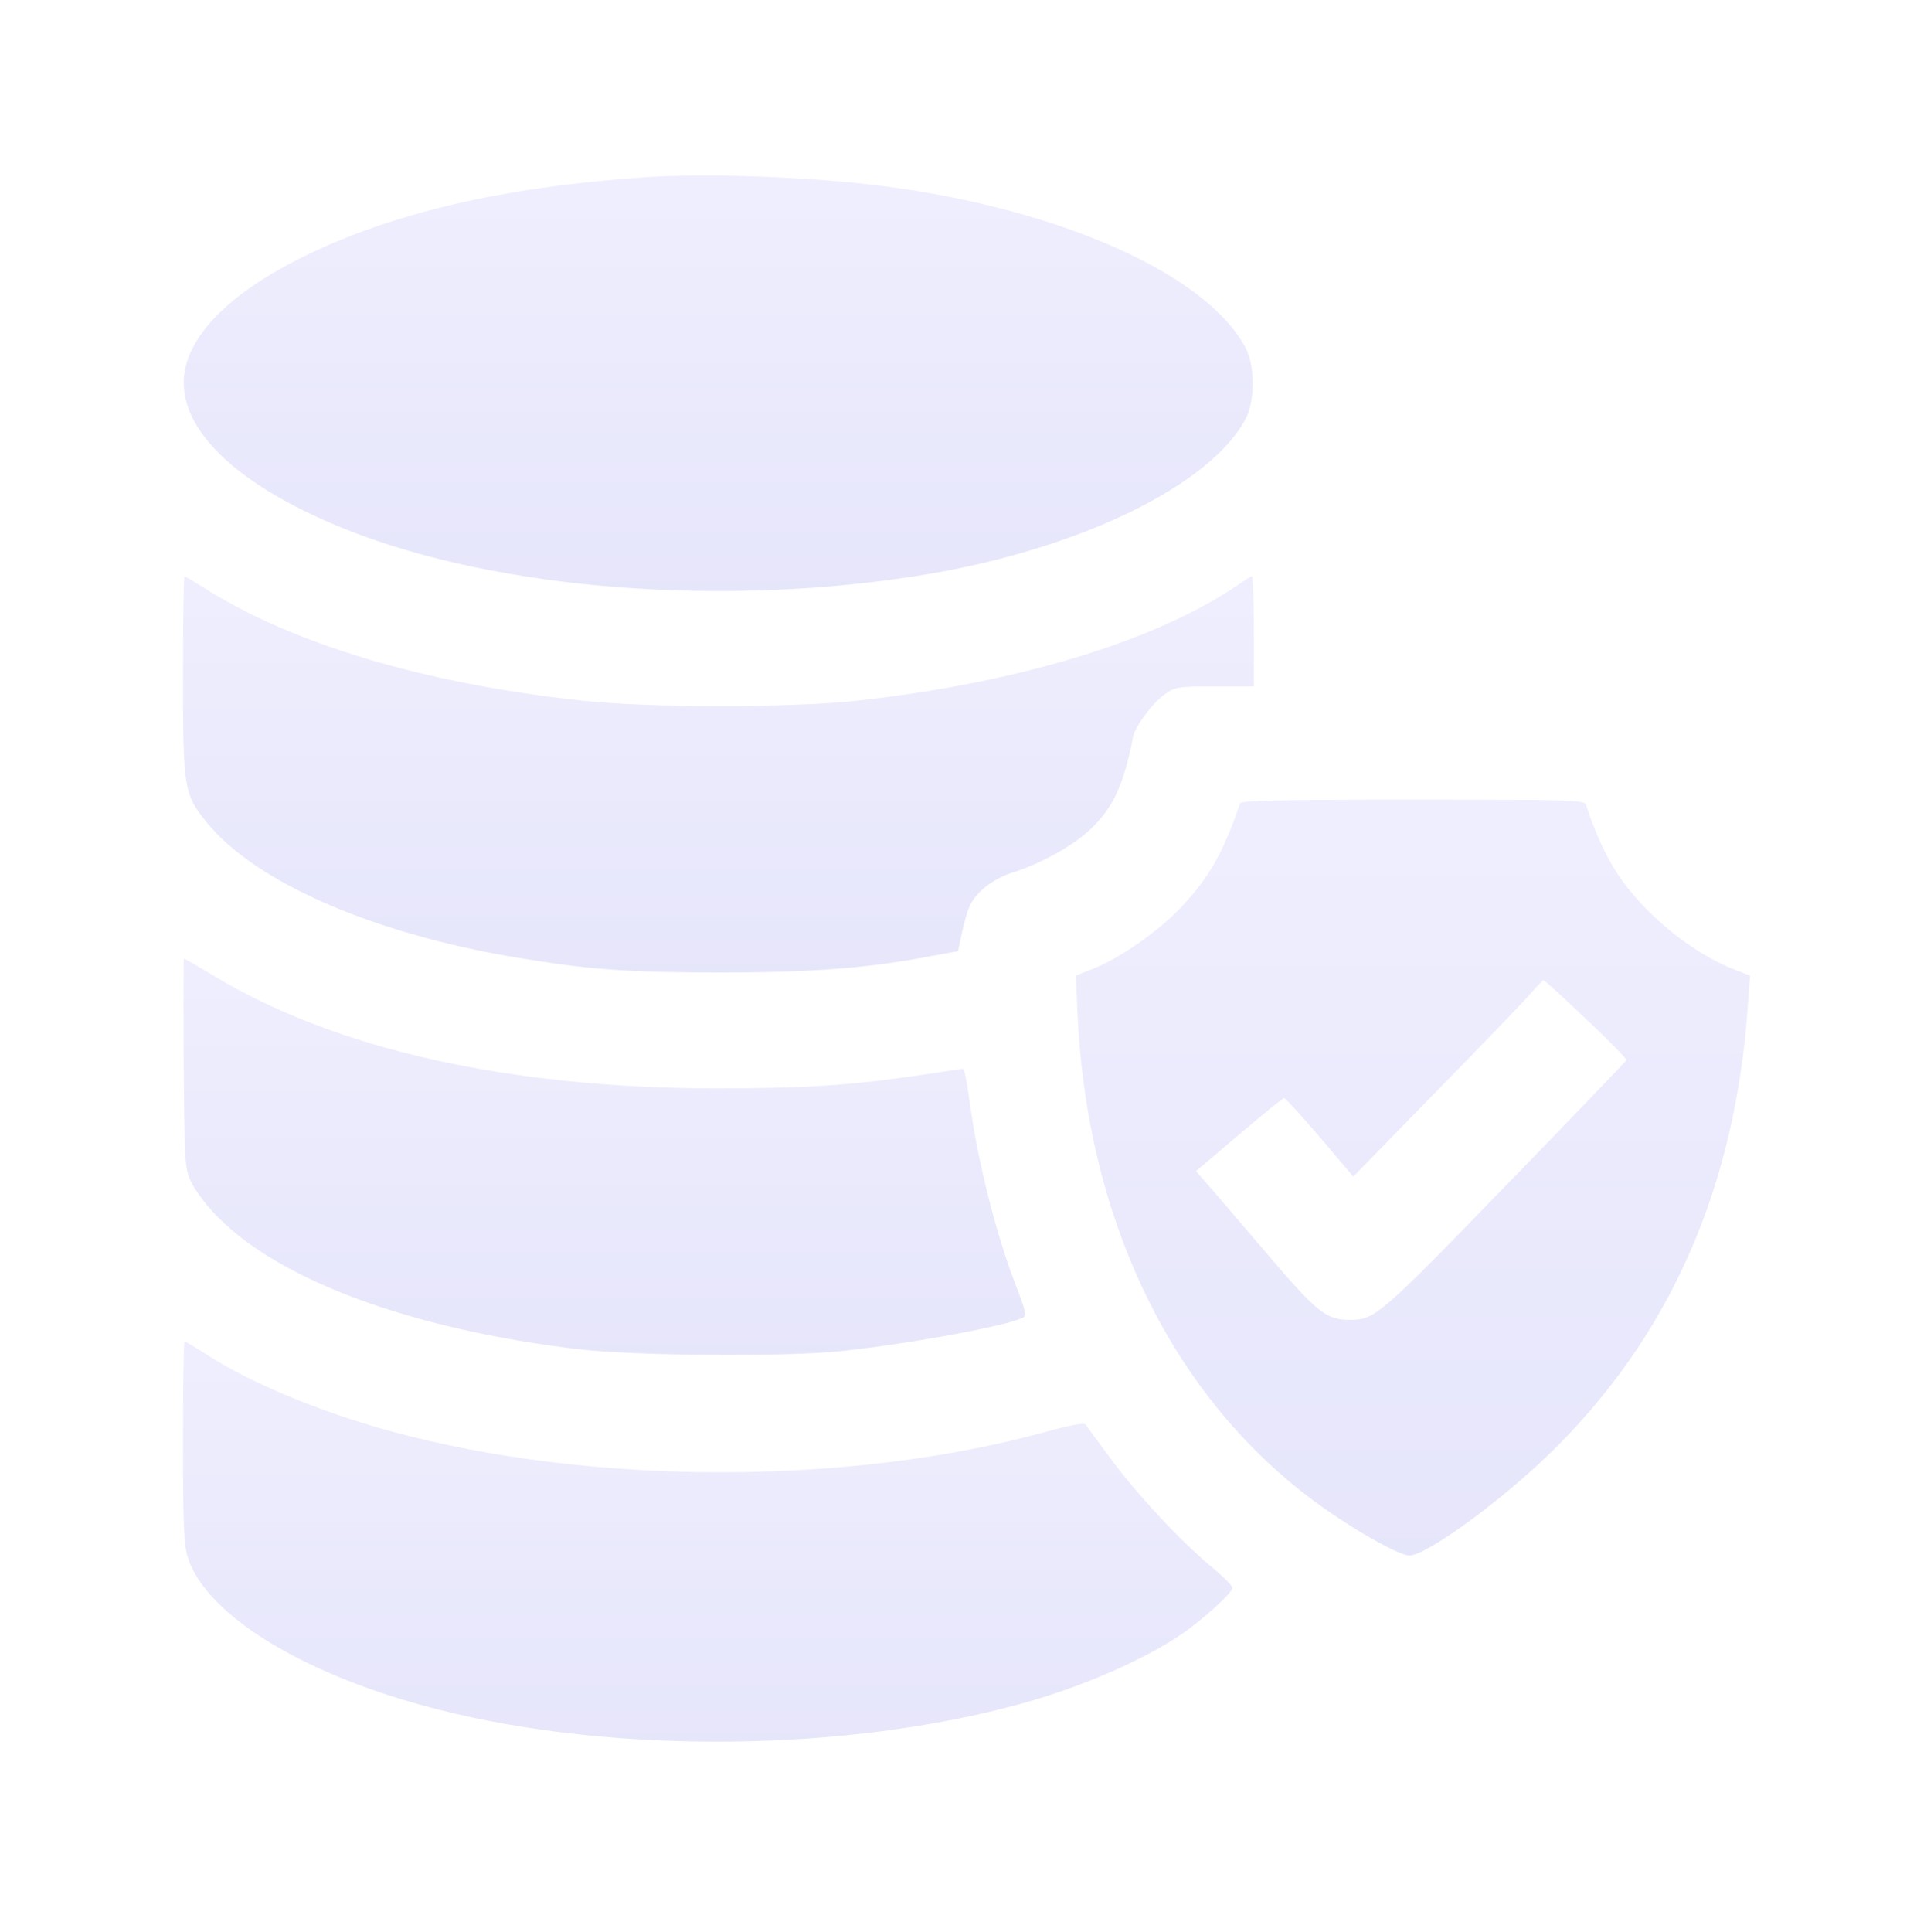
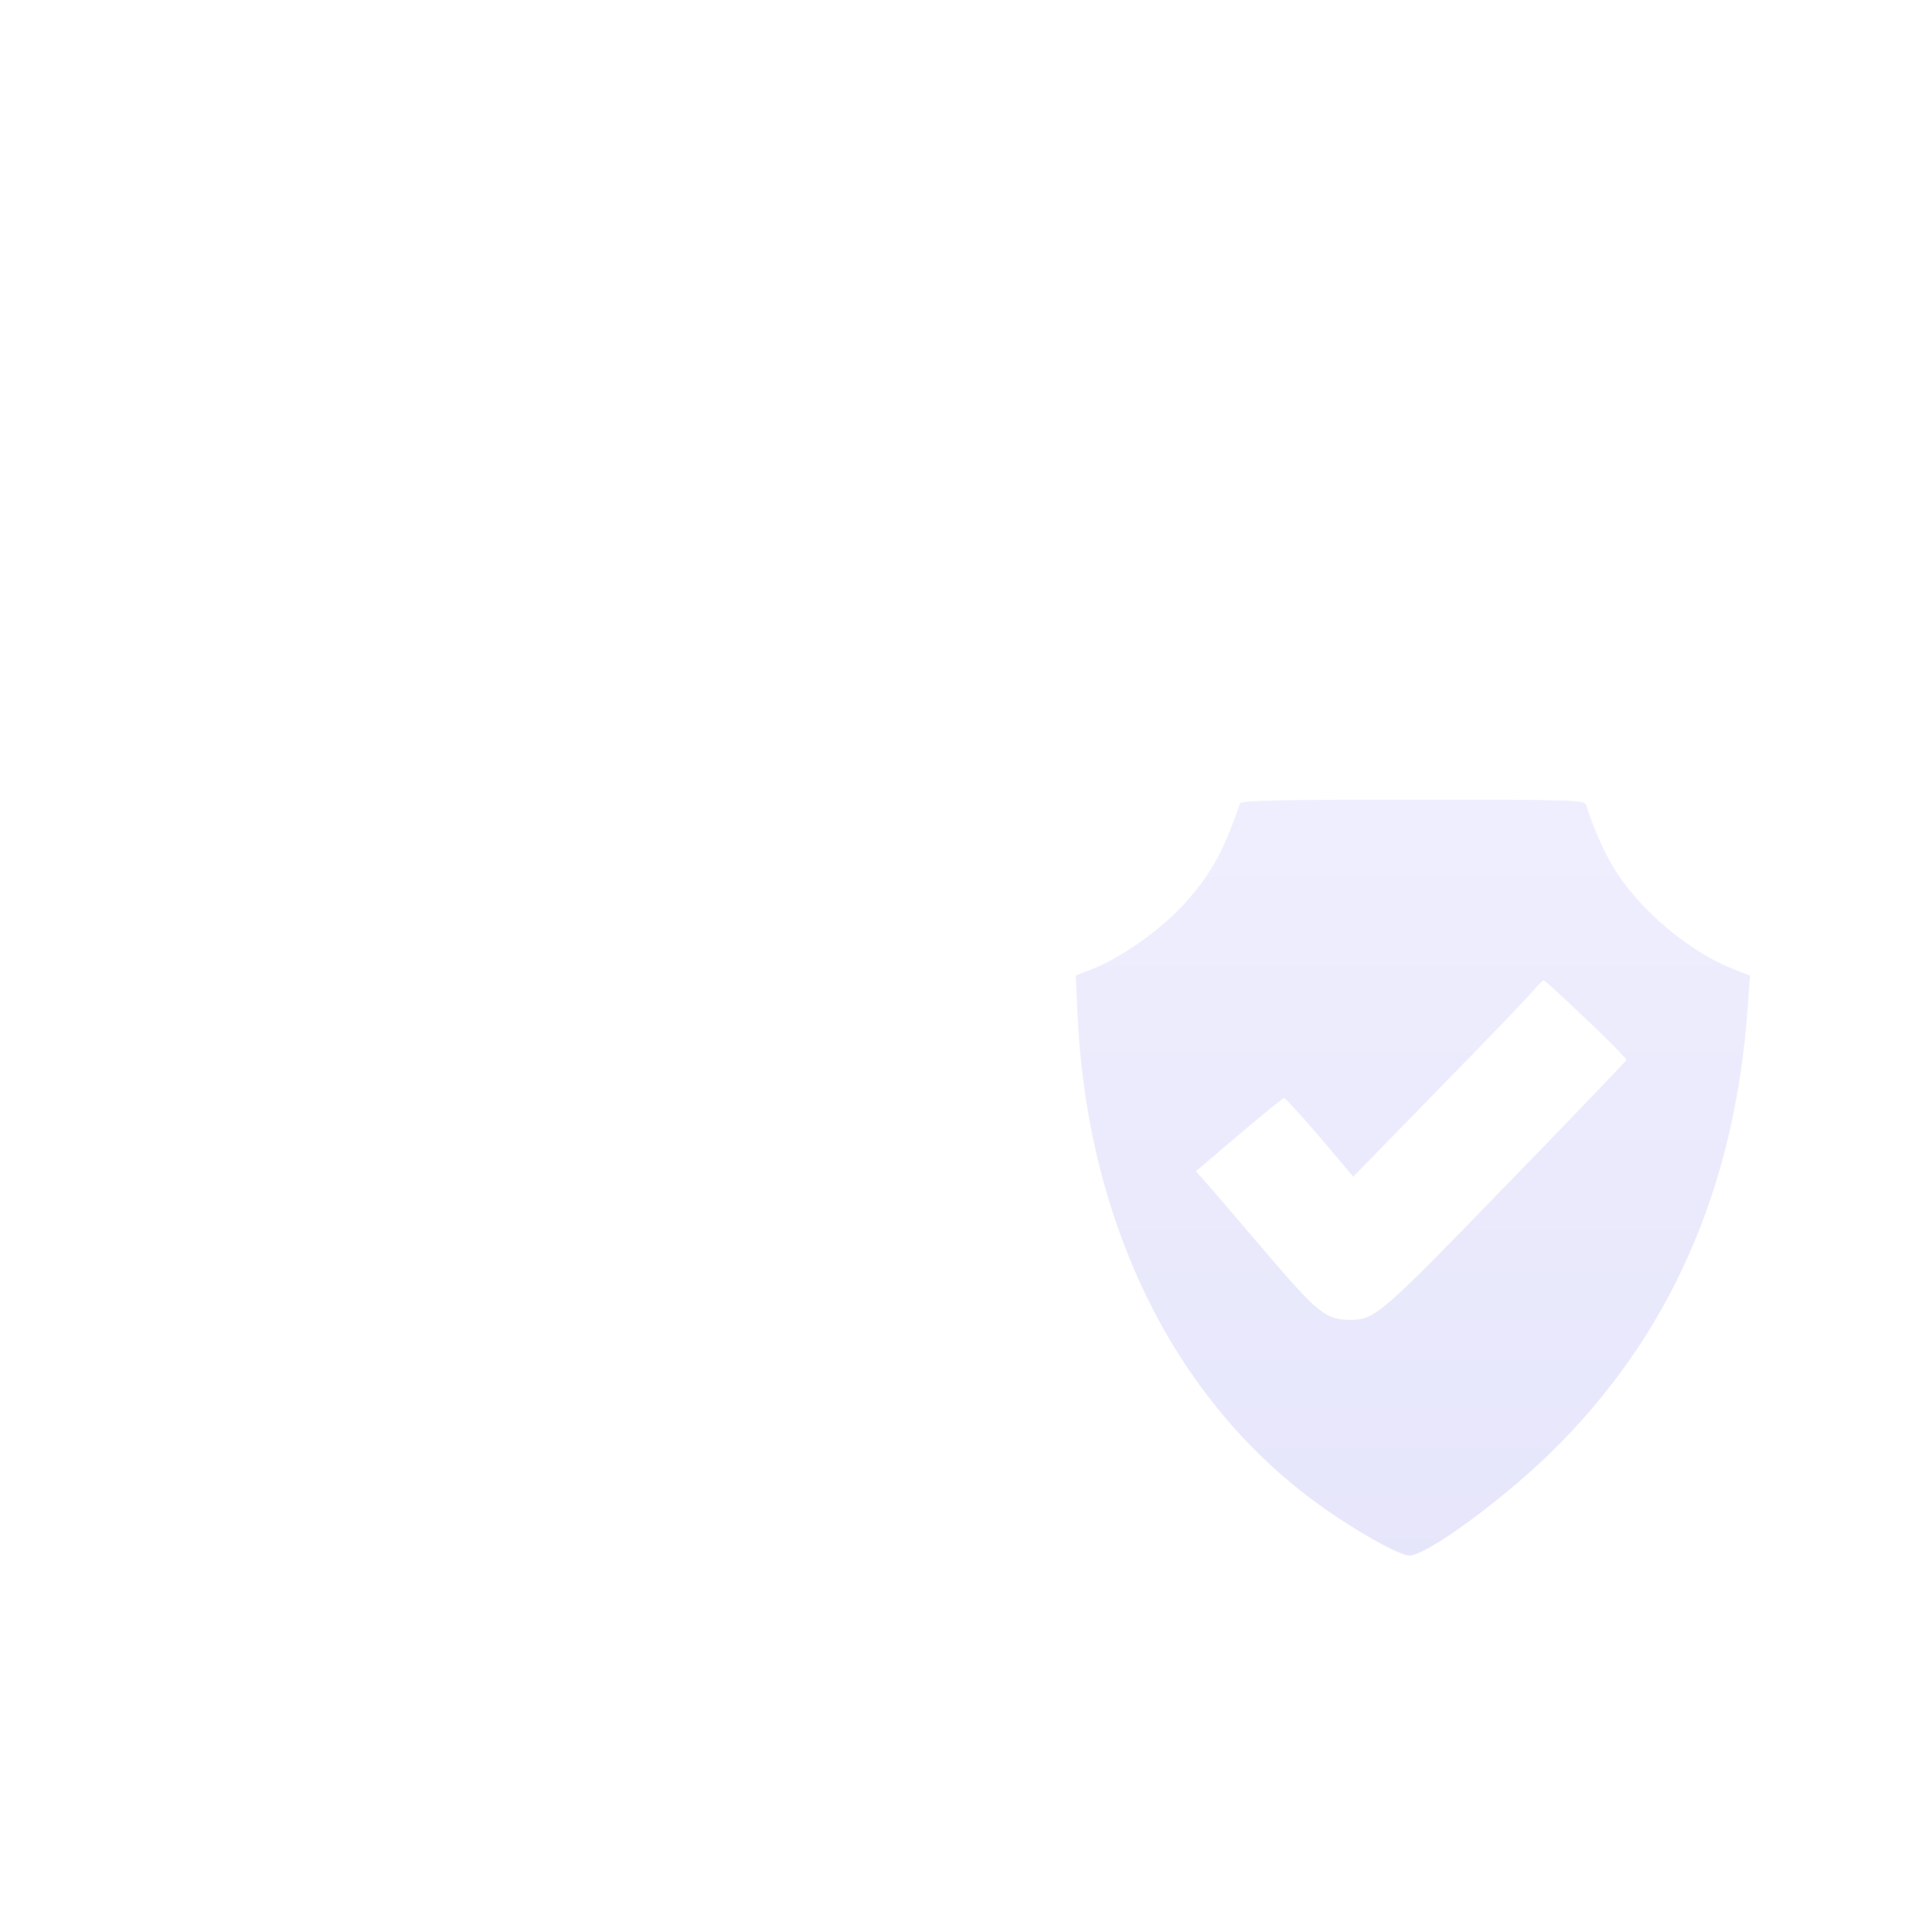
<svg xmlns="http://www.w3.org/2000/svg" width="131" height="132" viewBox="0 0 131 132" fill="none">
-   <path d="M43.87 12.125C34.336 12.794 26.81 14.55 20.768 17.519C16.44 19.652 13.743 22.035 12.844 24.523C11.402 28.558 15.457 32.907 23.695 36.189C34.106 40.328 49.64 41.52 63.313 39.241C73.808 37.485 82.714 33.157 85.118 28.621C85.767 27.408 85.767 24.983 85.118 23.77C82.463 18.753 72.575 14.32 60.49 12.732C55.515 12.084 48.26 11.812 43.87 12.125Z" fill="url(#paint0_linear_793_15221)" fill-opacity="0.1" />
-   <path d="M12.508 46.124C12.508 53.922 12.571 54.257 14.118 56.18C17.422 60.257 25.387 63.748 35.171 65.4C40.356 66.257 42.656 66.424 49.095 66.445C55.43 66.445 59.277 66.153 63.646 65.316L65.465 64.982L65.737 63.706C65.883 62.996 66.134 62.139 66.322 61.783C66.803 60.842 67.974 59.985 69.333 59.567C71.047 59.023 73.222 57.832 74.351 56.807C76.023 55.302 76.797 53.65 77.424 50.347C77.57 49.615 78.762 48.026 79.577 47.441C80.33 46.919 80.497 46.898 83.027 46.898H85.682V43.134C85.682 41.065 85.619 39.371 85.557 39.371C85.494 39.371 85.055 39.643 84.574 39.977C78.95 43.803 69.521 46.668 58.503 47.88C54.008 48.361 44.161 48.361 39.687 47.859C28.92 46.688 19.91 43.971 13.847 40.103C13.219 39.706 12.655 39.371 12.613 39.371C12.55 39.371 12.508 42.403 12.508 46.124Z" fill="url(#paint1_linear_793_15221)" fill-opacity="0.1" />
  <path d="M84.74 54.885C83.57 58.313 82.629 59.944 80.705 61.993C79.158 63.624 76.566 65.443 74.726 66.174L73.513 66.655L73.639 69.373C74.35 84.217 80.747 96.594 91.284 103.597C93.542 105.103 95.737 106.273 96.323 106.273C97.452 106.273 102.49 102.615 105.835 99.374C114.072 91.388 118.588 81.206 119.445 68.641L119.592 66.655L118.567 66.258C115.62 65.129 112.337 62.432 110.539 59.714C109.703 58.439 108.908 56.662 108.386 54.989C108.281 54.655 107.529 54.634 96.553 54.634C87.354 54.634 84.803 54.697 84.74 54.885ZM108.386 69.624C109.933 71.067 111.166 72.342 111.145 72.425C111.104 72.509 107.382 76.398 102.866 81.039C94.316 89.862 93.939 90.175 92.267 90.175C90.615 90.175 90.051 89.736 86.371 85.409C84.427 83.151 82.608 80.997 82.294 80.663L81.73 80.015L84.678 77.506C86.287 76.147 87.667 75.018 87.751 75.018C87.835 75.018 88.943 76.231 90.197 77.694L92.476 80.391L98.162 74.558C101.298 71.359 104.204 68.349 104.623 67.847C105.041 67.366 105.438 66.969 105.48 66.969C105.542 66.969 106.86 68.16 108.386 69.624Z" fill="url(#paint2_linear_793_15221)" fill-opacity="0.1" />
-   <path d="M12.555 72.647C12.617 79.755 12.617 79.818 13.119 80.863C13.412 81.428 14.206 82.494 14.917 83.184C19.245 87.532 28.172 90.815 39.483 92.174C43.267 92.634 53.762 92.717 57.567 92.299C62.25 91.797 69.107 90.522 69.944 89.999C70.153 89.874 70.027 89.393 69.505 88.055C68.062 84.355 66.787 79.295 66.222 75.009C66.076 73.922 65.888 73.023 65.825 73.023C65.741 73.023 64.466 73.211 62.982 73.441C58.173 74.152 54.974 74.361 48.891 74.361C34.758 74.34 22.924 71.685 14.604 66.668C13.537 66.019 12.617 65.497 12.576 65.497C12.534 65.497 12.534 68.716 12.555 72.647Z" fill="url(#paint3_linear_793_15221)" fill-opacity="0.1" />
-   <path d="M12.508 98.513C12.508 104.284 12.571 105.559 12.843 106.437C14.139 110.409 20.892 114.507 29.986 116.807C42.092 119.88 57.918 119.692 69.897 116.368C73.828 115.281 78.177 113.399 80.685 111.685C82.149 110.702 84.219 108.821 84.219 108.486C84.219 108.34 83.549 107.671 82.734 107.002C80.664 105.266 77.758 102.172 75.919 99.684C75.061 98.534 74.288 97.489 74.225 97.364C74.121 97.175 73.368 97.301 71.466 97.824C58.022 101.524 40.294 101.503 26.704 97.782C21.938 96.486 17.108 94.478 14.202 92.597C13.387 92.074 12.655 91.635 12.613 91.635C12.55 91.635 12.508 94.729 12.508 98.513Z" fill="url(#paint4_linear_793_15221)" fill-opacity="0.1" />
  <defs>
    <linearGradient id="paint0_linear_793_15221" x1="49.081" y1="40.383" x2="49.081" y2="11.995" gradientUnits="userSpaceOnUse">
      <stop stop-color="#0D08DD" />
      <stop offset="0.979" stop-color="#605CF9" />
    </linearGradient>
    <linearGradient id="paint1_linear_793_15221" x1="49.095" y1="66.445" x2="49.095" y2="39.371" gradientUnits="userSpaceOnUse">
      <stop stop-color="#0D08DD" />
      <stop offset="0.979" stop-color="#605CF9" />
    </linearGradient>
    <linearGradient id="paint2_linear_793_15221" x1="96.553" y1="106.273" x2="96.553" y2="54.634" gradientUnits="userSpaceOnUse">
      <stop stop-color="#0D08DD" />
      <stop offset="0.979" stop-color="#605CF9" />
    </linearGradient>
    <linearGradient id="paint3_linear_793_15221" x1="41.29" y1="92.57" x2="41.29" y2="65.497" gradientUnits="userSpaceOnUse">
      <stop stop-color="#0D08DD" />
      <stop offset="0.979" stop-color="#605CF9" />
    </linearGradient>
    <linearGradient id="paint4_linear_793_15221" x1="48.364" y1="118.992" x2="48.364" y2="91.635" gradientUnits="userSpaceOnUse">
      <stop stop-color="#0D08DD" />
      <stop offset="0.979" stop-color="#605CF9" />
    </linearGradient>
  </defs>
</svg>